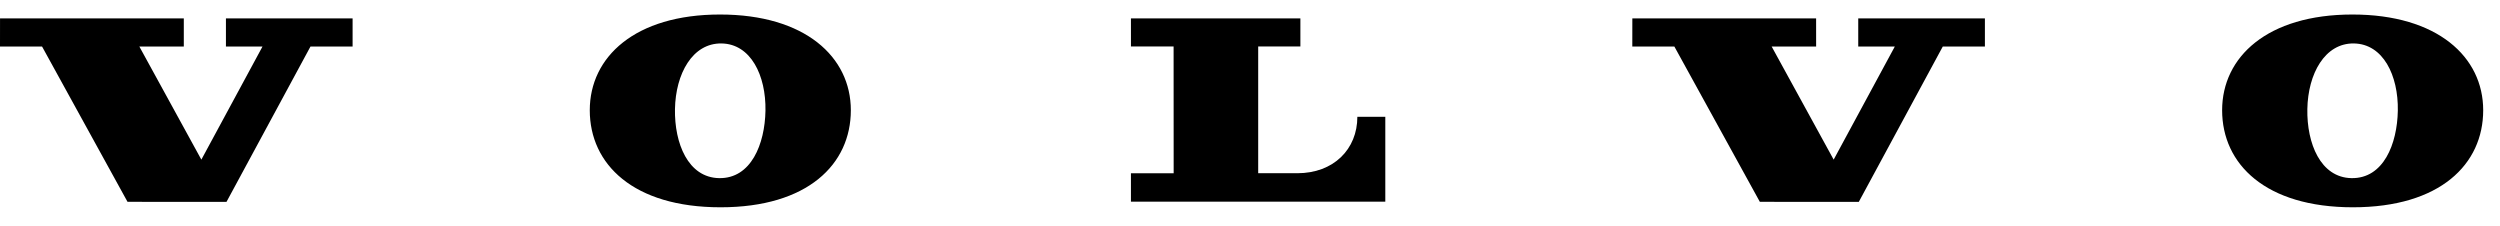
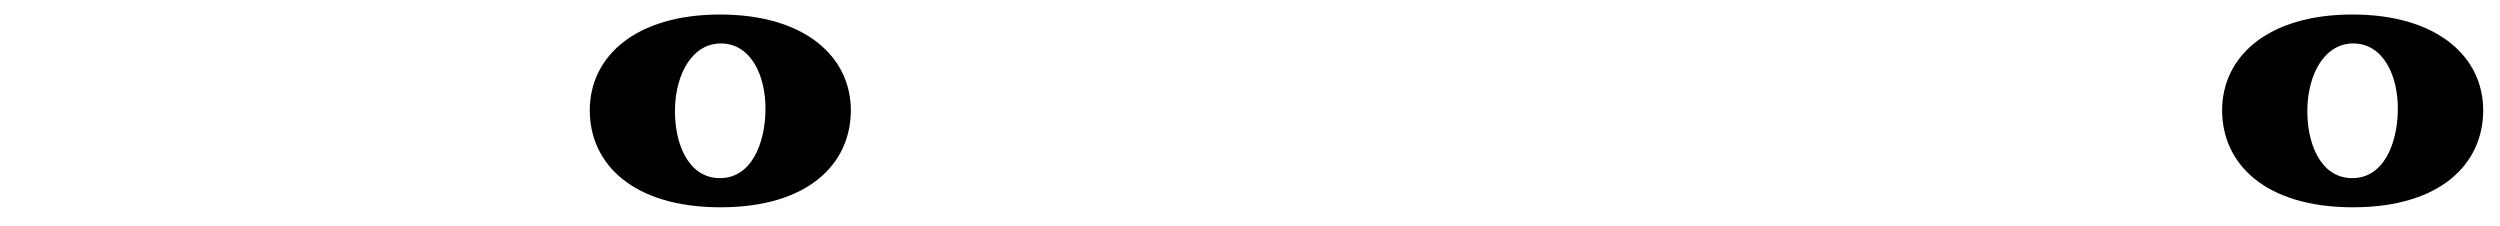
<svg xmlns="http://www.w3.org/2000/svg" width="155px" height="14px" viewBox="0 0 155 14" version="1.1">
  <title>volvo</title>
  <g id="volvo" stroke="none" stroke-width="1" fill="none" fill-rule="evenodd">
    <g id="Group-4" transform="translate(0, 0.9)" fill="#000000">
-       <polyline id="Fill-1" points="2.608 1.986 7.906 11.613 14.042 11.617 19.25 1.984 21.861 1.986 21.861 0.24 14.008 0.24 14.008 1.984 16.276 1.984 12.484 8.997 8.64 1.986 11.396 1.984 11.396 0.24 0.002 0.24 -3.55271368e-15 1.986 2.608 1.986" />
-       <path d="M70.119,1.981 L70.118,0.24 L80.624,0.241 L80.624,1.981 L78.008,1.981 L78.008,9.84 L80.434,9.84 C82.682,9.84 84.156,8.355 84.156,6.34 L85.889,6.34 L85.889,11.603 L70.118,11.604 L70.118,9.842 L72.767,9.842 L72.763,1.981 L70.119,1.981" id="Fill-4" />
      <path d="M44.585,10.144 C42.658,10.109 41.811,7.98 41.848,5.864 C41.887,3.673 42.935,1.762 44.74,1.794 C46.545,1.825 47.497,3.772 47.459,5.963 C47.422,8.029 46.569,10.18 44.585,10.144 M44.643,4.4408921e-15 C39.368,4.4408921e-15 36.566,2.632 36.566,5.934 C36.566,9.282 39.264,11.952 44.674,11.952 C50.082,11.952 52.752,9.282 52.752,5.934 C52.752,2.632 49.92,4.4408921e-15 44.643,4.4408921e-15" id="Fill-5" />
-       <polyline id="Fill-6" points="103.811 1.986 109.11 11.613 115.245 11.617 120.453 1.984 123.064 1.986 123.064 0.24 115.211 0.24 115.211 1.984 117.479 1.984 113.687 8.997 109.843 1.986 112.6 1.984 112.599 0.24 101.205 0.24 101.203 1.986 103.811 1.986" />
      <path d="M145.791,10.144 C143.865,10.109 143.018,7.98 143.055,5.864 C143.093,3.673 144.142,1.762 145.946,1.794 C147.751,1.825 148.704,3.772 148.665,5.963 C148.628,8.029 147.776,10.18 145.791,10.144 M145.85,4.4408921e-15 C140.574,4.4408921e-15 137.772,2.632 137.772,5.934 C137.772,9.282 140.47,11.952 145.88,11.952 C151.289,11.952 153.958,9.282 153.958,5.934 C153.958,2.632 151.126,4.4408921e-15 145.85,4.4408921e-15" id="Fill-7" />
    </g>
  </g>
</svg>